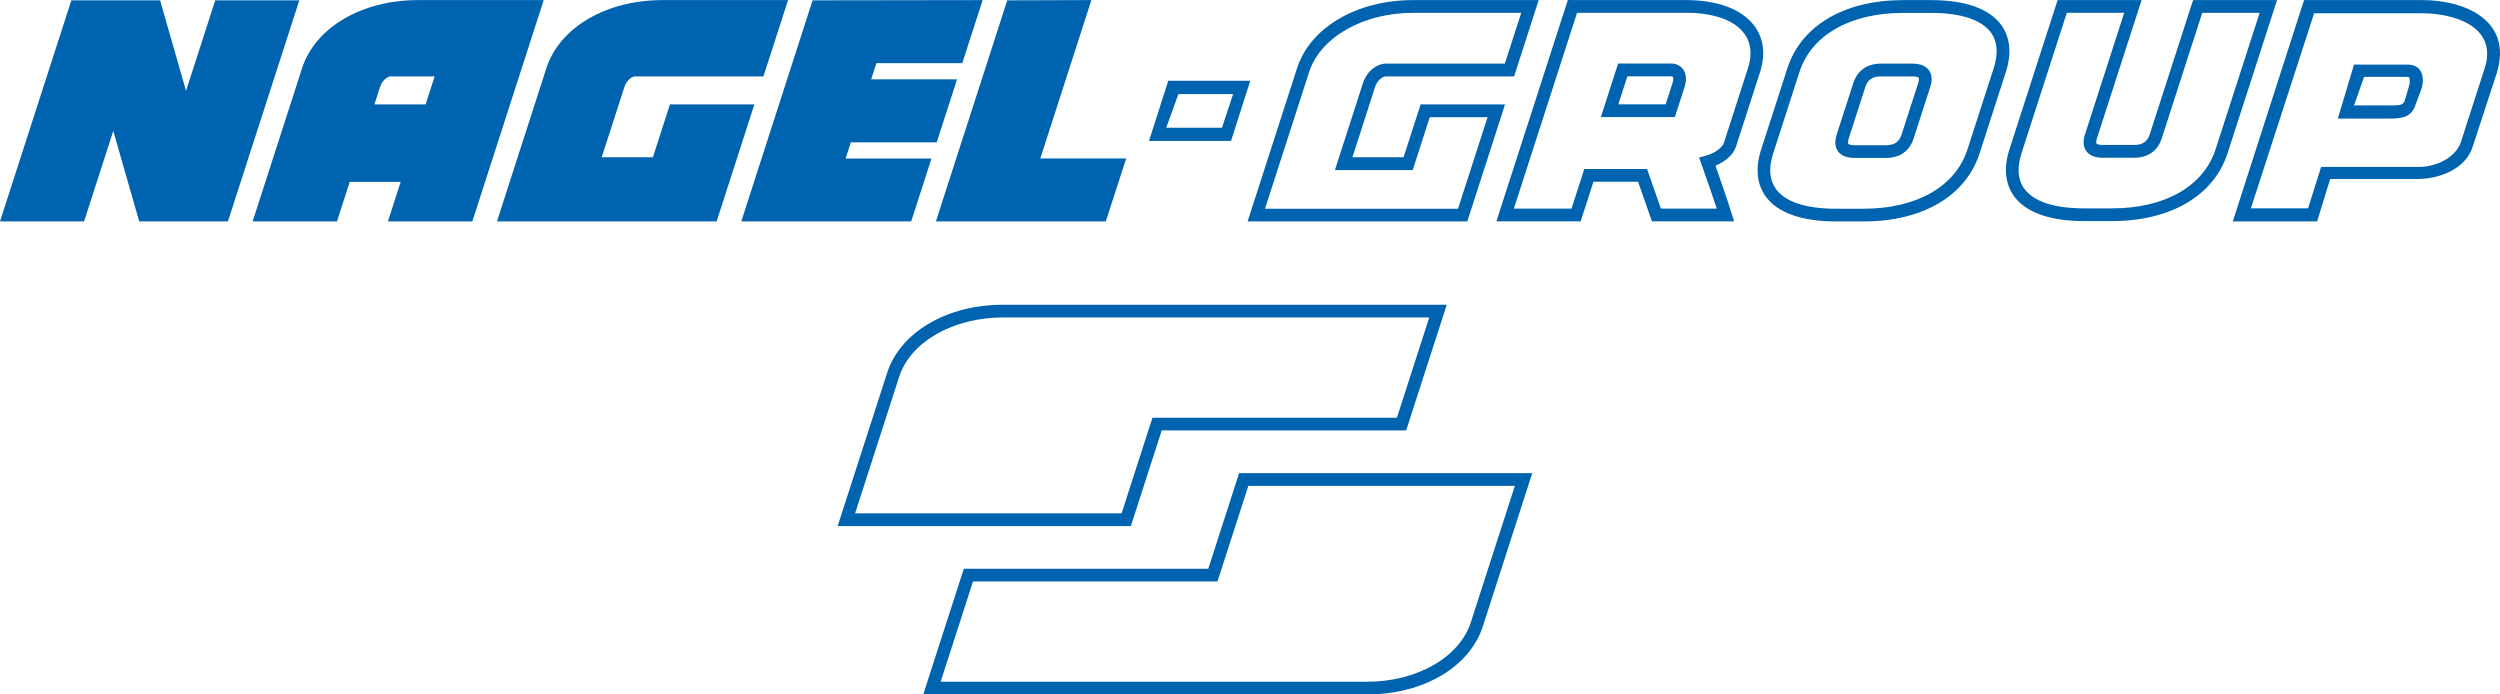
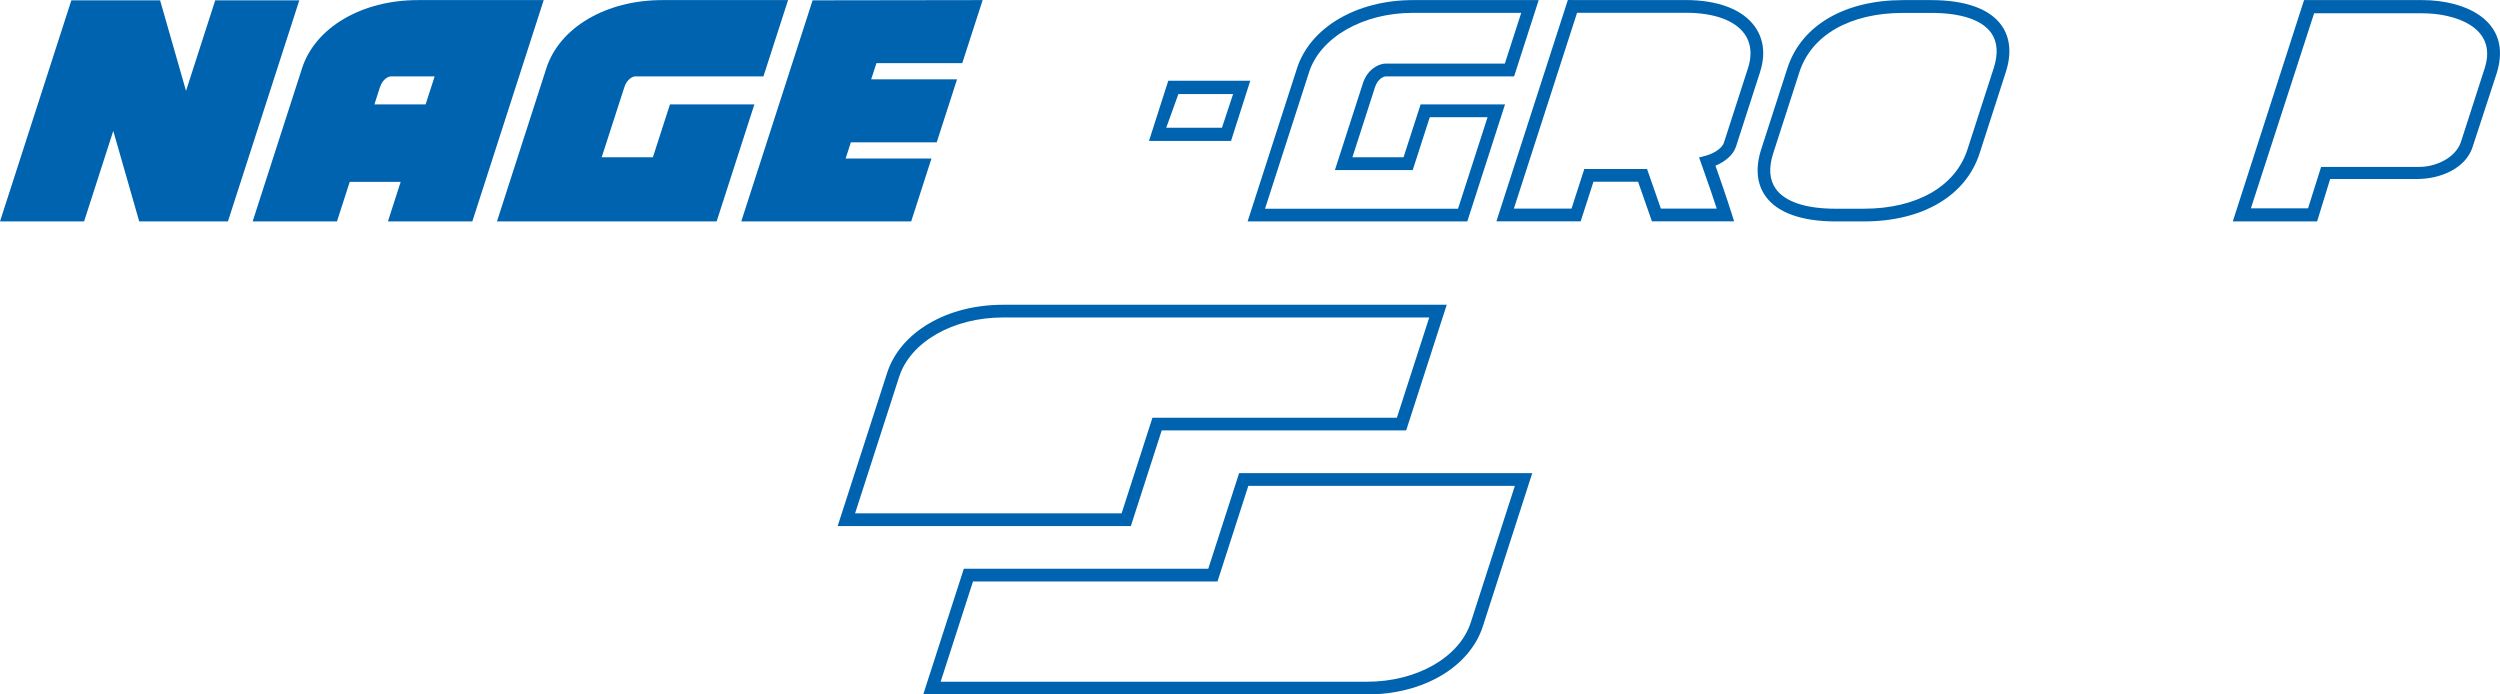
<svg xmlns="http://www.w3.org/2000/svg" width="180" height="50" viewBox="0 0 180 50" fill="none">
  <g clip-path="url(#clip0_2469_1575)">
-     <path d="M77.951 0.007L72.523 0.024L67.386 15.939H79.62L81.085 11.408H74.903C75.247 10.329 78.579 0.003 78.579 0.003H77.947L77.951 0.007Z" fill="#0063AF" />
    <path d="M70.121 0.007L58.507 0.024L53.371 15.943H65.605L67.066 11.412H60.885C61.041 10.935 61.163 10.545 61.263 10.246H67.445L68.906 5.714H62.724C62.881 5.234 63.006 4.844 63.103 4.545H69.284L70.752 0.003H70.124L70.121 0.007Z" fill="#0063AF" />
    <path d="M103.538 21.943H72.21C68.17 21.943 64.821 23.916 63.874 26.846L60.312 37.875H81.422C81.422 37.875 83.456 31.569 83.643 30.991H101.244L104.166 21.939H103.538V21.943ZM64.738 27.132C65.55 24.616 68.622 22.858 72.207 22.858H102.906C102.591 23.846 100.751 29.537 100.577 30.076H82.977C82.977 30.076 80.94 36.382 80.756 36.96H61.566C61.909 35.891 64.738 27.132 64.738 27.132Z" fill="#0063AF" />
    <path d="M89.547 34.064H89.217C89.217 34.064 87.183 40.37 86.996 40.948H69.396L66.473 50H98.429C102.469 50 105.818 48.03 106.766 45.093L110.323 34.064H89.547ZM109.07 34.983C108.727 36.048 105.898 44.811 105.898 44.811C105.086 47.327 102.014 49.085 98.429 49.085H67.726C68.045 48.096 69.882 42.41 70.055 41.867H87.659C87.659 41.867 89.693 35.561 89.88 34.983H109.07Z" fill="#0063AF" />
    <path d="M56.113 0.007H47.679C43.639 0.007 40.286 1.977 39.338 4.914L35.781 15.943H51.597L54.315 7.517H48.237C48.237 7.517 47.179 10.789 47.009 11.321H43.323C43.632 10.361 44.954 6.275 44.954 6.275C45.145 5.687 45.562 5.499 45.735 5.499H54.967L56.741 0.007H56.113Z" fill="#0063AF" />
    <path d="M20.922 0.024H15.497C15.497 0.024 14.001 4.66 13.394 6.543C12.852 4.65 11.527 0.024 11.527 0.024H5.137L0 15.943H6.053C6.053 15.943 7.549 11.307 8.156 9.424C8.701 11.318 10.024 15.943 10.024 15.943H16.41L21.55 0.024H20.922Z" fill="#0063AF" />
    <path d="M88.784 6.772L87.982 9.195H83.97L84.844 6.772H88.784ZM84.115 5.815L82.727 10.148H88.634L90.019 5.815H84.112H84.115Z" fill="#0063AF" />
    <path d="M110.157 0.007H101.723C97.683 0.007 94.333 1.977 93.386 4.914L89.828 15.943H105.645L108.362 7.517H102.285C102.285 7.517 101.226 10.789 101.056 11.321H97.374C97.683 10.361 99.001 6.275 99.001 6.275C99.192 5.687 99.609 5.499 99.782 5.499H109.015L110.785 0.007H110.157ZM94.253 5.196C95.066 2.683 98.137 0.926 101.723 0.926H109.528C109.258 1.758 108.501 4.107 108.348 4.58H99.779C99.186 4.58 98.429 5.064 98.13 5.993L96.114 12.243H101.716C101.716 12.243 102.774 8.969 102.944 8.436H107.106C106.793 9.407 105.152 14.495 104.978 15.028H91.081C91.425 13.959 94.253 5.2 94.253 5.2" fill="#0063AF" />
-     <path d="M135.449 4.58C134.432 4.58 133.734 5.067 133.435 5.993L132.245 9.678C132.085 10.18 132.117 10.587 132.335 10.893C132.564 11.21 132.974 11.373 133.553 11.373H135.771C136.788 11.373 137.486 10.886 137.784 9.96L138.975 6.275C139.138 5.774 139.107 5.366 138.885 5.06C138.656 4.743 138.246 4.58 137.67 4.58H135.452H135.449ZM133.074 10.354C133.054 10.326 133.036 10.204 133.113 9.96L134.3 6.275C134.477 5.728 134.82 5.499 135.449 5.499H137.666C137.986 5.499 138.118 5.565 138.145 5.6C138.166 5.627 138.184 5.749 138.107 5.993L136.917 9.678C136.74 10.225 136.4 10.458 135.771 10.458H133.553C133.231 10.458 133.099 10.388 133.074 10.354Z" fill="#0063AF" />
    <path d="M137.028 0.007C132.797 0.007 129.68 1.841 128.691 4.914L126.806 10.754C126.376 12.083 126.487 13.256 127.126 14.137C127.976 15.32 129.725 15.943 132.183 15.943H134.192C138.423 15.943 141.54 14.109 142.533 11.036L144.417 5.196C144.848 3.867 144.737 2.697 144.098 1.81C143.244 0.63 141.498 0.007 139.041 0.007H137.031H137.028ZM127.861 13.601C127.396 12.953 127.33 12.094 127.671 11.039L129.555 5.2C130.416 2.523 133.21 0.929 137.024 0.929H139.034C141.186 0.929 142.678 1.424 143.355 2.353C143.82 3 143.886 3.863 143.543 4.918L141.658 10.757C140.794 13.43 138 15.028 134.185 15.028H132.176C130.024 15.028 128.531 14.533 127.858 13.601" fill="#0063AF" />
-     <path d="M163.319 0.003H157.902L154.785 9.661C154.611 10.204 154.268 10.437 153.639 10.437H151.425C151.102 10.437 150.97 10.371 150.946 10.336C150.925 10.305 150.908 10.187 150.984 9.943L154.195 0.003H148.149L144.685 10.736C144.258 12.062 144.365 13.235 145.004 14.119C145.854 15.295 147.6 15.918 150.054 15.918H152.064C156.288 15.918 159.401 14.088 160.39 11.018L163.948 0.003H163.319ZM162.695 0.919C162.351 1.984 159.526 10.736 159.526 10.736C158.665 13.409 155.875 15.003 152.067 15.003H150.057C147.909 15.003 146.417 14.512 145.743 13.58C145.473 13.204 145.337 12.758 145.337 12.247C145.337 11.874 145.41 11.464 145.552 11.022C145.552 11.022 148.267 2.614 148.811 0.922H152.942C152.605 1.973 150.123 9.664 150.123 9.664C150.054 9.873 150.019 10.072 150.019 10.246C150.019 10.489 150.085 10.701 150.21 10.879C150.439 11.196 150.849 11.359 151.425 11.359H153.639C154.656 11.359 155.354 10.872 155.649 9.95C155.649 9.95 158.047 2.523 158.561 0.926H162.691L162.695 0.919Z" fill="#0063AF" />
    <path d="M162.059 15H166.179L167.12 12.017H174.207C175.29 12.017 176.734 11.436 177.171 10.27L178.907 4.886C179.847 1.904 176.668 0.957 174.426 0.957H166.616L162.063 15.003L162.059 15ZM174.422 0.007C177.459 0.007 180.93 1.462 179.771 5.248L178.035 10.559C177.532 12.16 175.651 12.887 174.061 12.887H167.772L166.832 15.943H160.761L165.891 0.007H174.422Z" fill="#0063AF" />
-     <path d="M172.399 7.583C172.691 7.583 172.982 7.583 173.128 7.291L173.492 6.045C173.492 5.899 173.565 5.534 173.346 5.534H170.216L169.49 7.587H172.402L172.399 7.583ZM169.487 4.65H173.346C174.367 4.65 174.586 5.53 174.367 6.338L173.93 7.51C173.638 8.464 172.909 8.537 172.038 8.537H168.324L169.49 4.65H169.487Z" fill="#0063AF" />
    <path d="M113.215 0H112.885L107.741 15.936H113.808C113.808 15.936 114.568 13.587 114.728 13.085H117.942C118.112 13.573 118.938 15.936 118.938 15.936H124.856L124.668 15.341C124.668 15.341 124.273 14.074 123.513 11.93C124.134 11.669 124.779 11.213 124.995 10.545L126.723 5.192C126.876 4.719 126.952 4.263 126.952 3.828C126.952 3.115 126.747 2.461 126.338 1.897C125.456 0.679 123.69 0.003 121.364 0.003H113.215V0ZM121.364 0.919C123.391 0.919 124.897 1.455 125.599 2.433C125.89 2.833 126.036 3.31 126.036 3.835C126.036 4.173 125.977 4.535 125.855 4.907L124.127 10.26C123.971 10.747 123.256 11.095 122.815 11.21L122.333 11.338L122.503 11.812C123.034 13.298 123.402 14.394 123.606 15.021H119.584C119.414 14.533 118.588 12.17 118.588 12.17H114.069C114.069 12.17 113.312 14.523 113.149 15.021H108.998C109.345 13.938 113.36 1.503 113.548 0.922H121.368L121.364 0.919Z" fill="#0063AF" />
-     <path d="M116.834 4.573H116.505L115.262 8.429H120.59L121.288 6.268C121.496 5.624 121.343 5.217 121.183 4.991C120.993 4.73 120.68 4.573 120.343 4.573H116.838H116.834ZM120.34 5.492C120.357 5.492 120.413 5.495 120.441 5.534C120.458 5.561 120.475 5.61 120.475 5.68C120.475 5.756 120.458 5.857 120.42 5.986C120.42 5.986 120.066 7.075 119.927 7.514H116.519C116.73 6.856 117.046 5.882 117.171 5.495H120.343L120.34 5.492Z" fill="#0063AF" />
    <path d="M38.519 0.007H30.085C26.045 0.007 22.695 1.98 21.748 4.914L18.19 15.943H24.261C24.261 15.943 25.021 13.594 25.181 13.093H28.849C28.606 13.841 27.93 15.943 27.93 15.943H34.007L39.147 0.007H38.519ZM27.36 6.275C27.551 5.687 27.971 5.499 28.145 5.499H31.296C31.084 6.157 30.769 7.131 30.644 7.517H26.958C27.135 6.971 27.357 6.275 27.357 6.275" fill="#0063AF" />
  </g>
  <defs>
    <clipPath id="clip0_2469_1575">
      <rect width="180" height="50" fill="white" />
    </clipPath>
  </defs>
</svg>